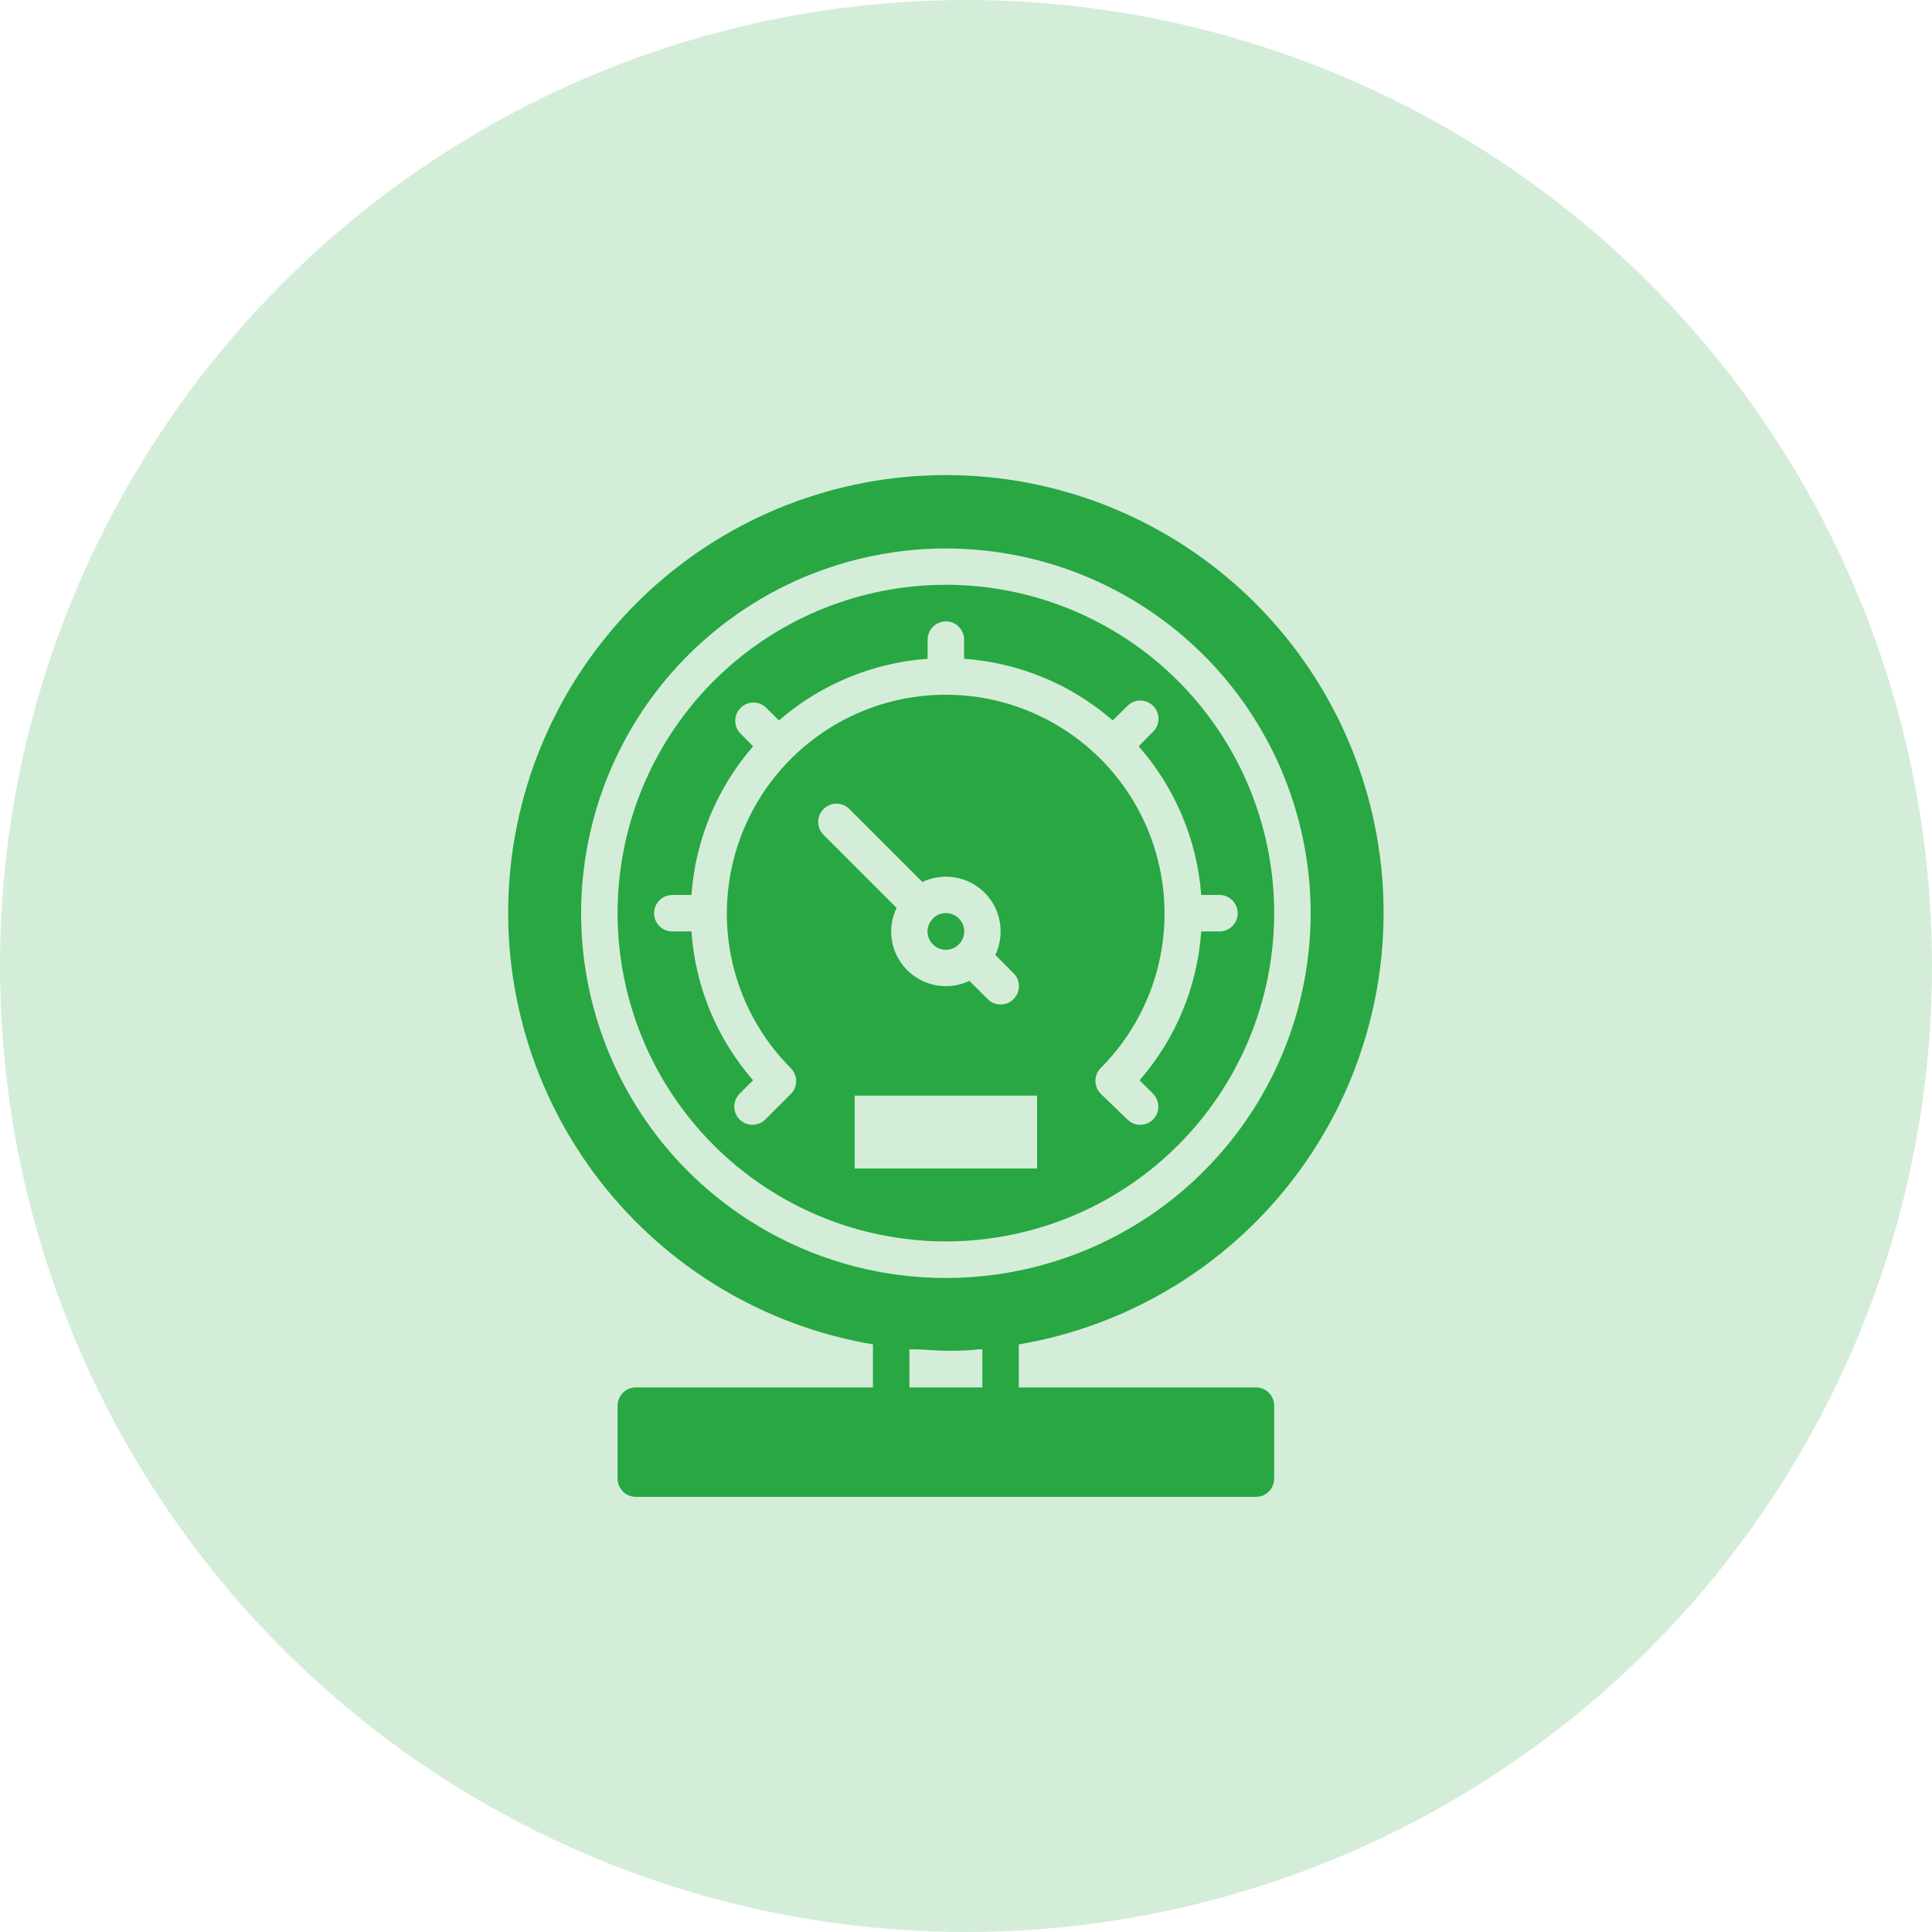
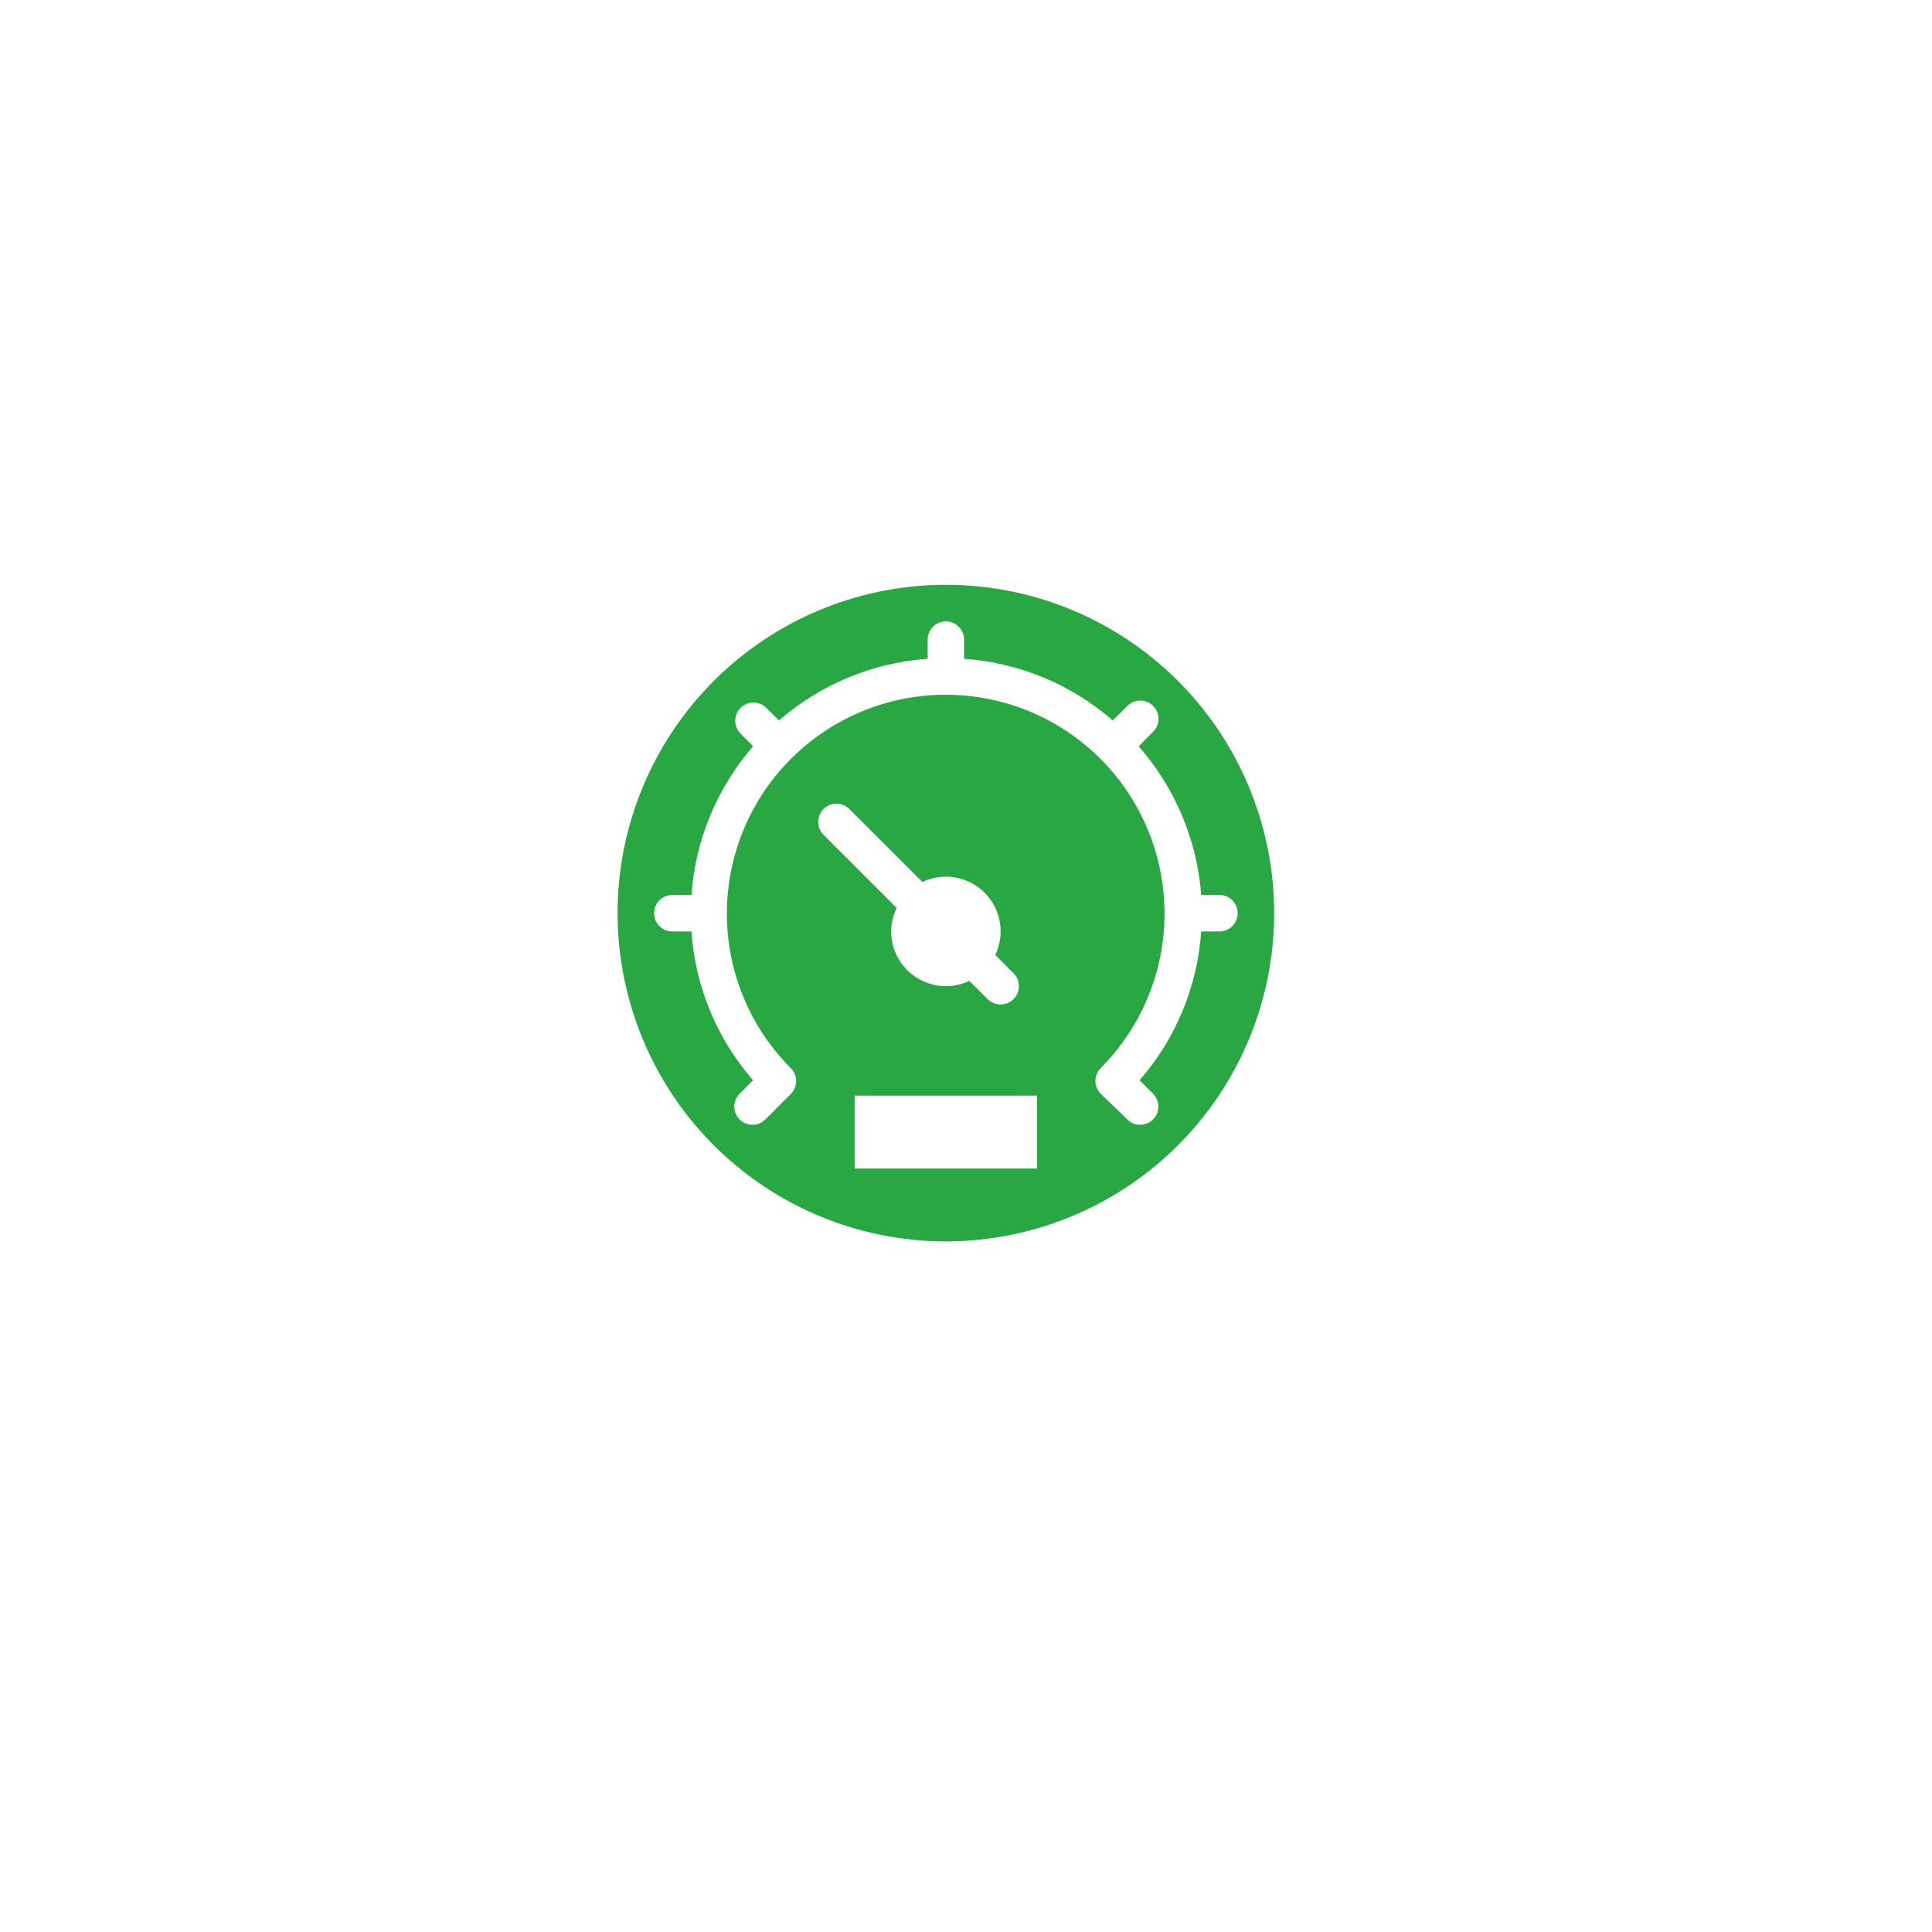
<svg xmlns="http://www.w3.org/2000/svg" width="48" height="48" viewBox="0 0 48 48" fill="none">
-   <circle cx="24" cy="24" r="24" fill="#28A743" fill-opacity="0.2" />
-   <path d="M31.203 34.47H25.312V33.401C28.001 32.946 30.421 31.498 32.092 29.344C33.764 27.189 34.565 24.485 34.337 21.768C34.109 19.051 32.868 16.519 30.861 14.673C28.854 12.827 26.227 11.803 23.5 11.803C20.773 11.803 18.146 12.827 16.139 14.673C14.132 16.519 12.891 19.051 12.663 21.768C12.435 24.485 13.236 27.189 14.908 29.344C16.579 31.498 18.999 32.946 21.688 33.401V34.47H15.797C15.677 34.47 15.562 34.518 15.476 34.603C15.392 34.688 15.344 34.803 15.344 34.923V36.736C15.344 36.856 15.392 36.971 15.476 37.056C15.562 37.141 15.677 37.189 15.797 37.189H31.203C31.323 37.189 31.439 37.141 31.524 37.056C31.608 36.971 31.656 36.856 31.656 36.736V34.923C31.656 34.803 31.608 34.688 31.524 34.603C31.439 34.518 31.323 34.47 31.203 34.47ZM14.438 22.689C14.438 20.947 14.94 19.242 15.884 17.778C16.828 16.314 18.174 15.153 19.76 14.434C21.347 13.716 23.107 13.469 24.83 13.725C26.553 13.98 28.166 14.727 29.476 15.876C30.785 17.024 31.736 18.526 32.214 20.201C32.693 21.876 32.678 23.653 32.172 25.32C31.666 26.987 30.691 28.473 29.363 29.6C28.035 30.727 26.41 31.447 24.683 31.674C23.898 31.777 23.102 31.777 22.317 31.674C20.137 31.387 18.136 30.318 16.686 28.665C15.237 27.011 14.437 24.887 14.438 22.689ZM24.406 34.47H22.594V33.523H22.68C22.956 33.523 23.233 33.559 23.5 33.559C23.767 33.559 24.044 33.559 24.32 33.523H24.406V34.47Z" fill="#28A743" />
  <path d="M24.565 30.772C26.618 30.502 28.491 29.46 29.805 27.86C31.119 26.259 31.774 24.218 31.639 22.152C31.503 20.086 30.587 18.148 29.076 16.733C27.564 15.317 25.571 14.529 23.5 14.529C21.429 14.529 19.436 15.317 17.924 16.733C16.413 18.148 15.497 20.086 15.361 22.152C15.226 24.218 15.881 26.259 17.195 27.86C18.509 29.46 20.382 30.502 22.435 30.772C23.142 30.867 23.858 30.867 24.565 30.772ZM19.653 27.174L19.014 27.813C18.929 27.898 18.814 27.945 18.695 27.945C18.575 27.945 18.46 27.898 18.375 27.813C18.291 27.728 18.243 27.613 18.243 27.494C18.243 27.374 18.291 27.259 18.375 27.174L18.71 26.839C17.81 25.806 17.272 24.508 17.179 23.141H16.703C16.583 23.141 16.468 23.094 16.383 23.009C16.298 22.924 16.25 22.808 16.25 22.688C16.25 22.568 16.298 22.453 16.383 22.368C16.468 22.283 16.583 22.235 16.703 22.235H17.179C17.276 20.871 17.813 19.575 18.71 18.542L18.375 18.202C18.301 18.116 18.262 18.004 18.267 17.89C18.271 17.776 18.318 17.668 18.399 17.587C18.48 17.506 18.588 17.459 18.702 17.455C18.816 17.45 18.927 17.489 19.014 17.563L19.354 17.899C20.386 17.002 21.683 16.464 23.047 16.367V15.891C23.047 15.771 23.095 15.656 23.18 15.571C23.265 15.486 23.38 15.438 23.5 15.438C23.62 15.438 23.735 15.486 23.82 15.571C23.905 15.656 23.953 15.771 23.953 15.891V16.367C25.318 16.464 26.614 17.002 27.646 17.899L27.986 17.563C28.027 17.516 28.077 17.477 28.133 17.45C28.189 17.423 28.25 17.408 28.313 17.405C28.375 17.403 28.437 17.413 28.495 17.436C28.554 17.459 28.606 17.494 28.651 17.538C28.695 17.582 28.729 17.635 28.752 17.693C28.775 17.751 28.785 17.813 28.783 17.876C28.78 17.938 28.765 17.999 28.738 18.055C28.711 18.112 28.672 18.162 28.625 18.202L28.29 18.542C29.195 19.572 29.741 20.868 29.844 22.235H30.297C30.417 22.235 30.532 22.283 30.617 22.368C30.702 22.453 30.75 22.568 30.75 22.688C30.75 22.808 30.702 22.924 30.617 23.009C30.532 23.094 30.417 23.141 30.297 23.141H29.844C29.75 24.508 29.213 25.806 28.312 26.839L28.648 27.174C28.732 27.259 28.779 27.374 28.779 27.494C28.779 27.613 28.732 27.728 28.648 27.813C28.563 27.898 28.448 27.945 28.328 27.945C28.208 27.945 28.093 27.898 28.009 27.813L27.347 27.174C27.263 27.089 27.215 26.974 27.215 26.855C27.215 26.735 27.263 26.62 27.347 26.535C28.106 25.774 28.622 24.805 28.83 23.751C29.038 22.697 28.929 21.604 28.517 20.612C28.105 19.619 27.408 18.771 26.514 18.175C25.621 17.578 24.57 17.26 23.495 17.26C22.421 17.26 21.37 17.578 20.477 18.175C19.583 18.771 18.886 19.619 18.474 20.612C18.062 21.604 17.953 22.697 18.161 23.751C18.369 24.805 18.885 25.774 19.644 26.535C19.73 26.619 19.779 26.733 19.78 26.853C19.782 26.973 19.736 27.088 19.653 27.174ZM20.459 20.101C20.502 20.058 20.552 20.025 20.607 20.002C20.662 19.979 20.721 19.967 20.781 19.967C20.841 19.967 20.9 19.979 20.956 20.002C21.011 20.025 21.061 20.058 21.103 20.101L22.916 21.913C23.169 21.792 23.454 21.753 23.731 21.8C24.008 21.848 24.264 21.98 24.462 22.179C24.661 22.378 24.794 22.633 24.841 22.91C24.889 23.187 24.849 23.472 24.728 23.726L25.181 24.179C25.224 24.221 25.257 24.271 25.28 24.326C25.303 24.382 25.315 24.441 25.315 24.501C25.315 24.561 25.303 24.62 25.28 24.675C25.257 24.73 25.224 24.78 25.181 24.823C25.139 24.865 25.089 24.899 25.034 24.922C24.978 24.945 24.919 24.956 24.859 24.956C24.8 24.956 24.74 24.945 24.685 24.922C24.63 24.899 24.58 24.865 24.538 24.823L24.084 24.369C23.902 24.456 23.702 24.501 23.5 24.501C23.14 24.5 22.794 24.357 22.539 24.102C22.284 23.847 22.141 23.502 22.141 23.141C22.142 22.939 22.188 22.739 22.277 22.557L20.464 20.744C20.421 20.703 20.387 20.653 20.364 20.598C20.34 20.543 20.328 20.483 20.328 20.424C20.327 20.364 20.339 20.304 20.361 20.249C20.384 20.194 20.417 20.143 20.459 20.101ZM21.234 27.22H25.766V29.032H21.234V27.22Z" fill="#28A743" />
-   <path d="M23.178 23.463C23.221 23.506 23.271 23.539 23.326 23.562C23.381 23.585 23.44 23.597 23.5 23.597C23.56 23.597 23.619 23.585 23.674 23.562C23.73 23.539 23.78 23.506 23.822 23.463C23.864 23.421 23.898 23.371 23.921 23.316C23.944 23.26 23.956 23.201 23.956 23.141C23.956 23.081 23.944 23.022 23.921 22.967C23.898 22.912 23.864 22.862 23.822 22.82C23.78 22.777 23.73 22.743 23.674 22.72C23.619 22.697 23.56 22.686 23.5 22.686C23.44 22.686 23.381 22.697 23.326 22.72C23.271 22.743 23.221 22.777 23.178 22.82C23.136 22.862 23.102 22.912 23.079 22.967C23.056 23.022 23.044 23.081 23.044 23.141C23.044 23.201 23.056 23.26 23.079 23.316C23.102 23.371 23.136 23.421 23.178 23.463Z" fill="#28A743" />
</svg>